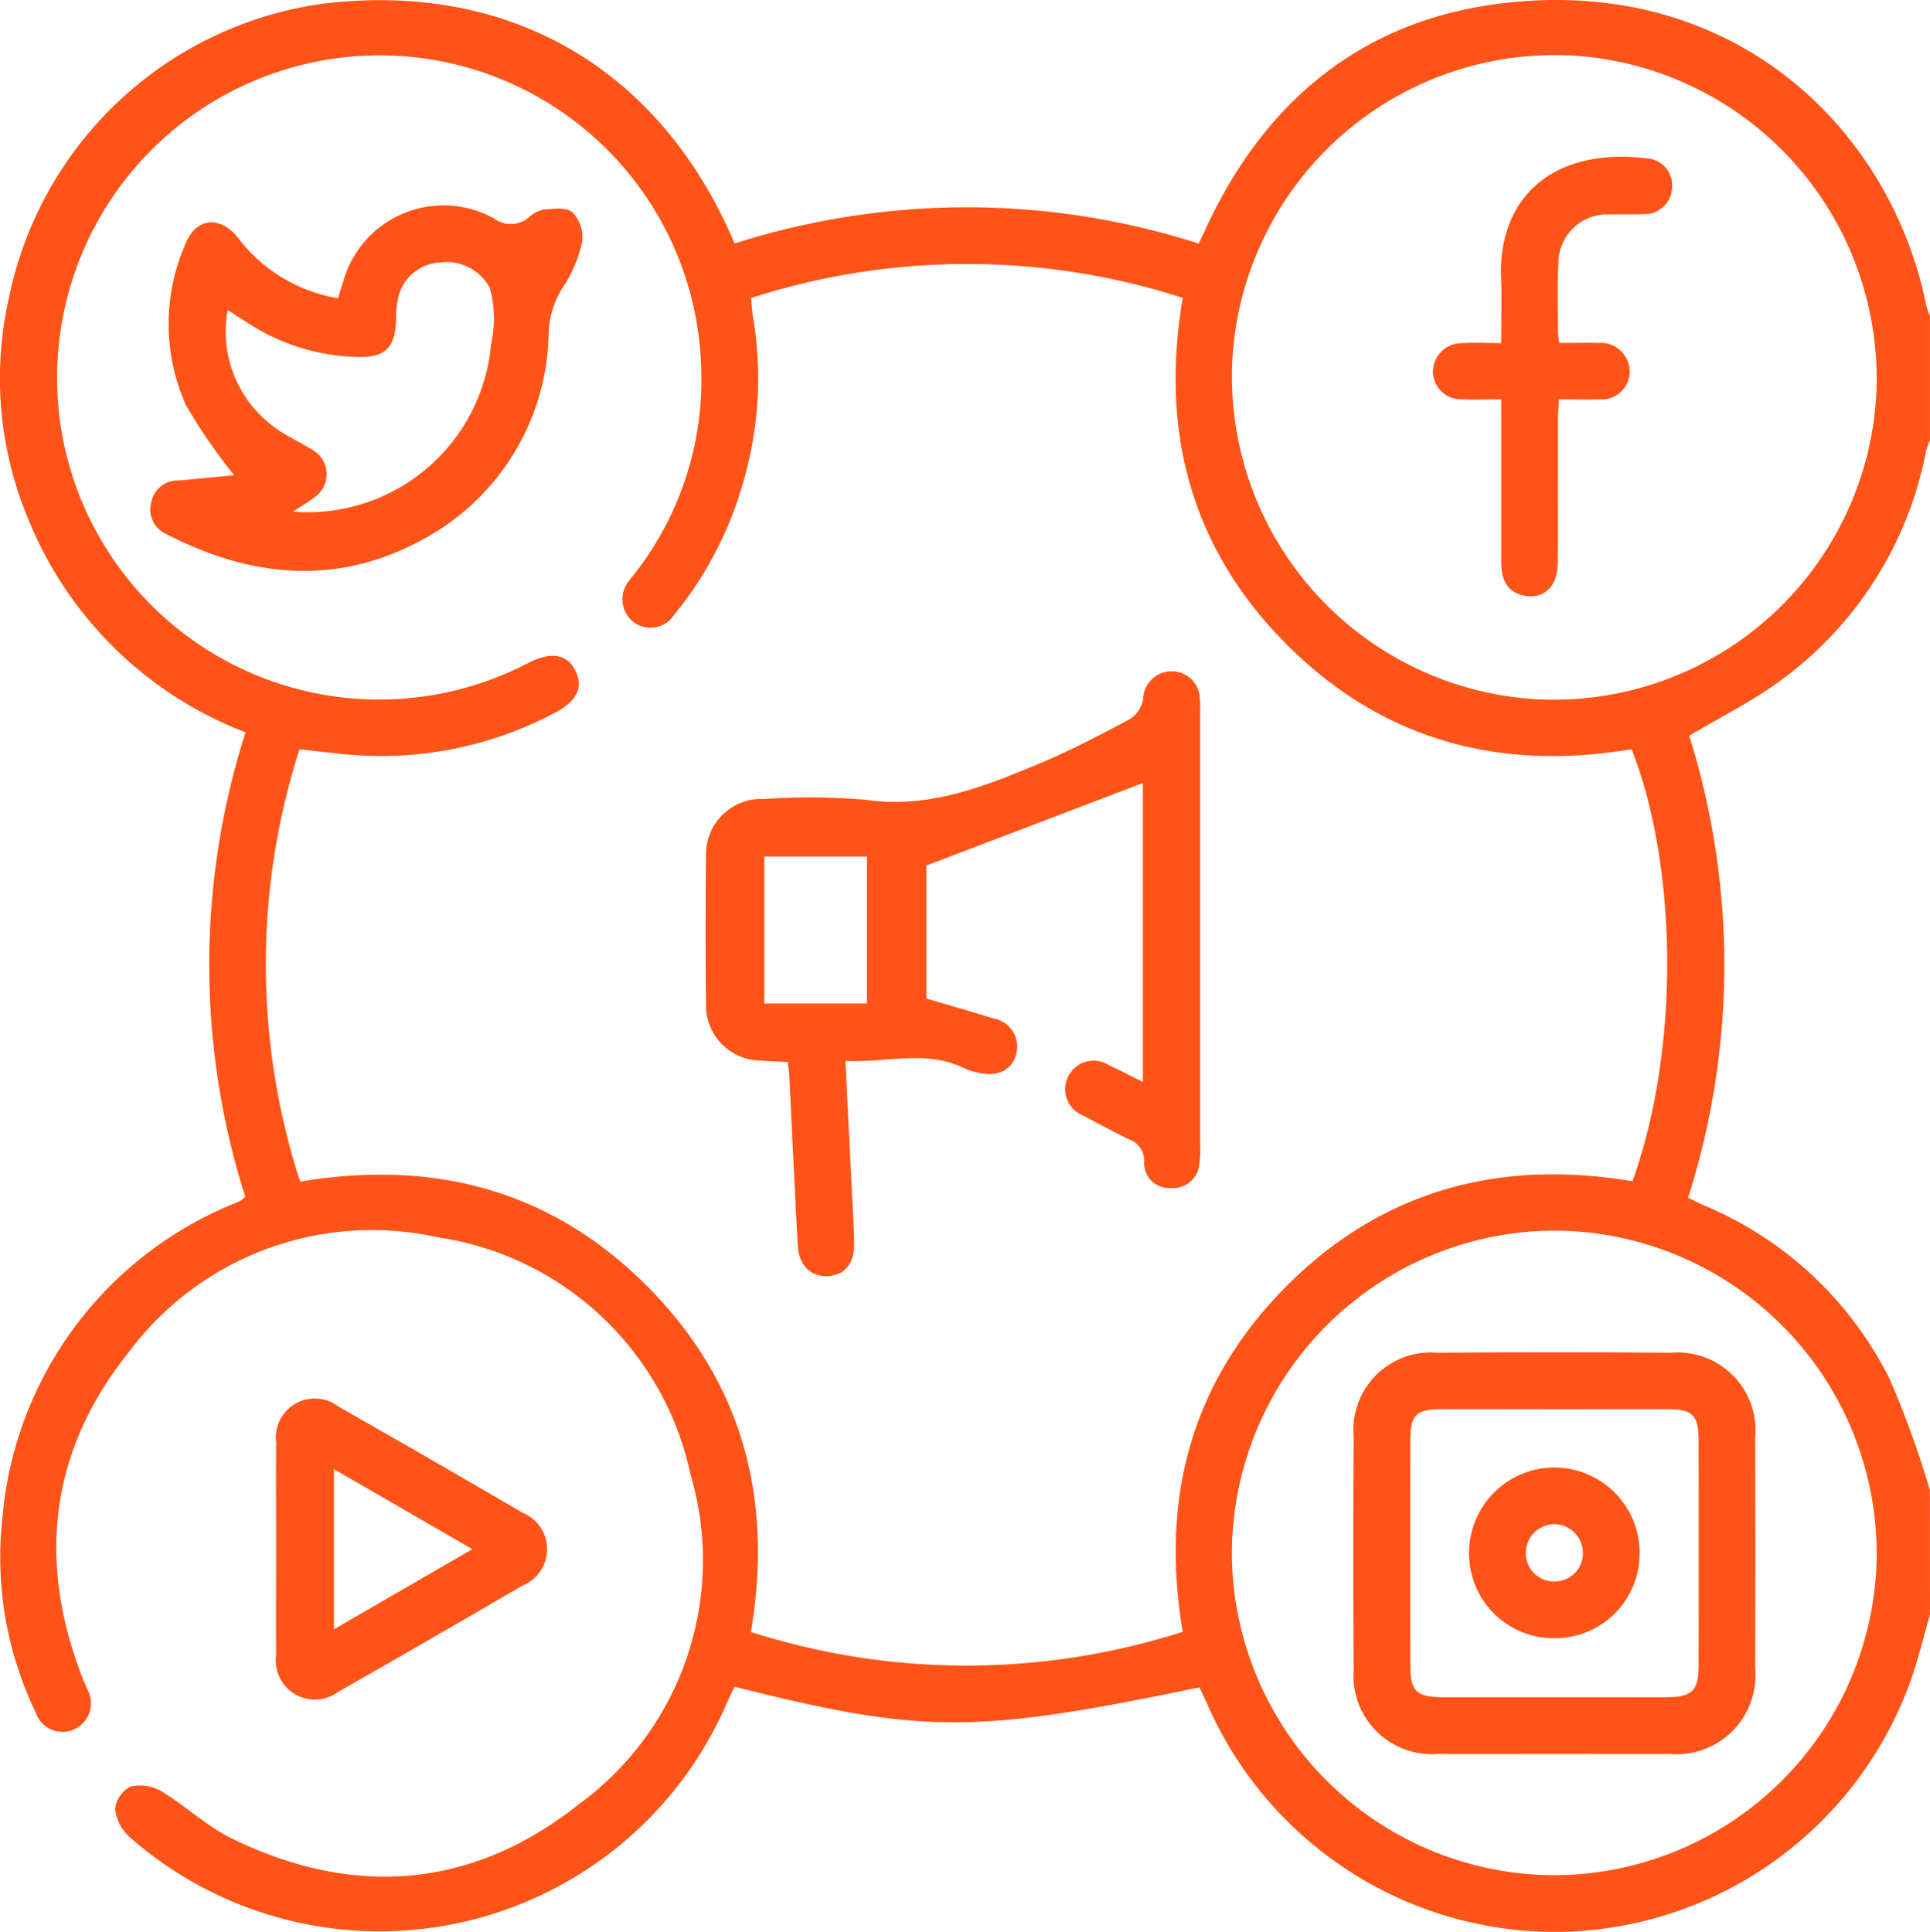
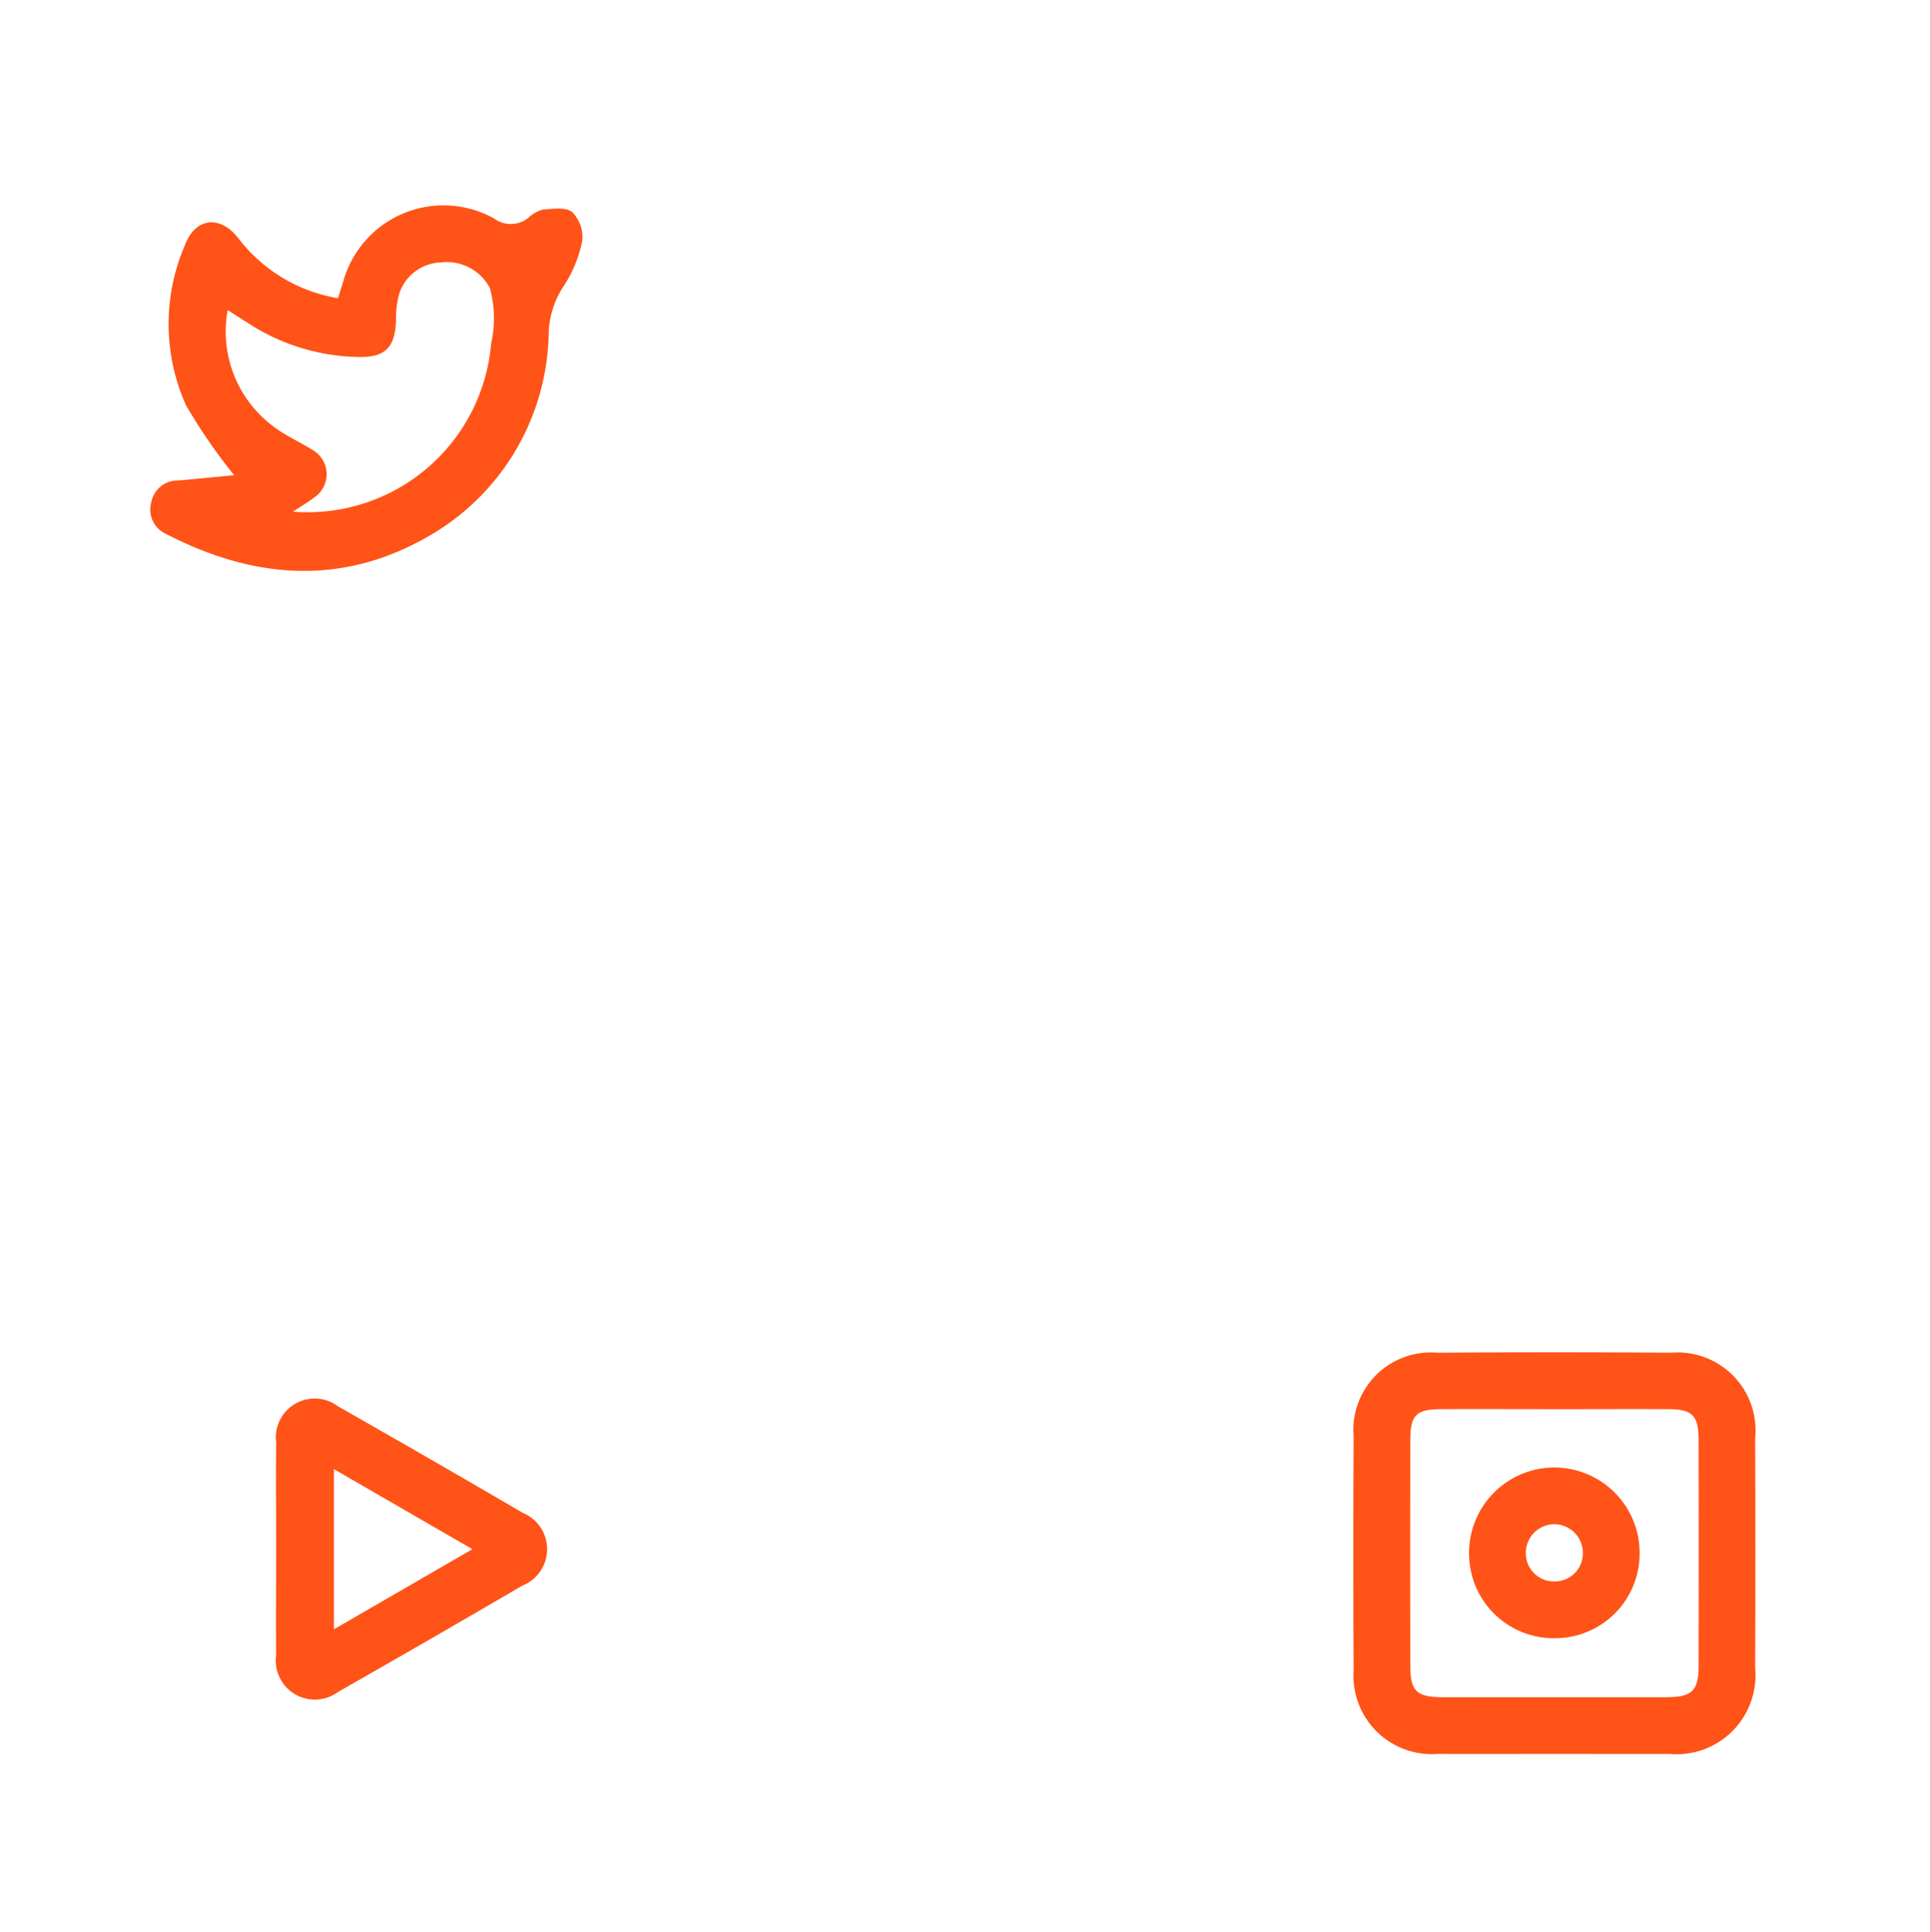
<svg xmlns="http://www.w3.org/2000/svg" width="84.021" height="84.115" viewBox="0 0 84.021 84.115">
  <g id="Group_193" data-name="Group 193" transform="translate(1022.745 122.312)">
-     <path id="Path_53" data-name="Path 53" d="M-938.725-52.006c-.271.94-.5,1.895-.82,2.817a16.523,16.523,0,0,1-14.791,10.981,16.538,16.538,0,0,1-15.855-9.911c-.107-.247-.227-.488-.337-.723-9.782,2.035-12.046,2.033-20.238-.027-.119.252-.253.514-.369.783a16.469,16.469,0,0,1-25.944,5.783,1.983,1.983,0,0,1-.657-1.222,1.252,1.252,0,0,1,.667-.992,1.838,1.838,0,0,1,1.354.2c1.05.632,1.964,1.518,3.055,2.052,5.316,2.6,10.474,2.193,15.1-1.476a13.156,13.156,0,0,0,4.876-14.371A13.22,13.22,0,0,0-1003.7-68.44a13.192,13.192,0,0,0-13.443,5.009c-3.437,4.284-4,9.109-1.992,14.225.06.153.134.3.193.453a1.247,1.247,0,0,1-.568,1.737,1.225,1.225,0,0,1-1.677-.725,15.548,15.548,0,0,1-1.453-8.475,16.257,16.257,0,0,1,10.191-13.732,1.837,1.837,0,0,0,.218-.113,1.629,1.629,0,0,0,.164-.141,33.257,33.257,0,0,1,.011-20.224,16.606,16.606,0,0,1-9.432-9.216,15.883,15.883,0,0,1-.858-9.747,16.2,16.2,0,0,1,13.634-12.758c8.274-1.013,14.761,2.93,17.948,10.435a33.4,33.4,0,0,1,10.054-1.575,33.056,33.056,0,0,1,10.15,1.58c.147-.312.282-.6.42-.892,2.519-5.3,6.628-8.716,12.433-9.521,10.282-1.425,17.254,5.321,18.821,13.109a3.207,3.207,0,0,0,.16.449v5.426a3.088,3.088,0,0,0-.165.445,16.105,16.105,0,0,1-6.288,9.974c-1.236.922-2.645,1.614-4.027,2.441a33.353,33.353,0,0,1-.049,20.116c.246.119.461.231.682.328a15.846,15.846,0,0,1,8.1,7.58,42.842,42.842,0,0,1,1.745,4.822Zm-70.954-18.854c5.876-.987,10.967.393,15.115,4.558s5.488,9.264,4.509,15.048a30.833,30.833,0,0,0,18.8-.008c-.99-5.83.388-10.919,4.542-15.075,4.174-4.174,9.3-5.515,15.038-4.539,2.174-6.1,1.858-14.054-.043-18.815-5.737.969-10.834-.387-14.994-4.542-4.18-4.174-5.537-9.3-4.542-15.11a30.625,30.625,0,0,0-18.793.006c.029.308.036.552.077.789a16.069,16.069,0,0,1-.4,7.157,15.922,15.922,0,0,1-3.038,5.862,1.218,1.218,0,0,1-1.806.261,1.262,1.262,0,0,1-.129-1.771c.093-.135.2-.258.3-.389a13.689,13.689,0,0,0,2.826-8.741,14,14,0,0,0-15.922-13.6,14.04,14.04,0,0,0-11.879,16.5,14.024,14.024,0,0,0,20.3,9.808c.982-.495,1.687-.363,2.04.382.336.709.032,1.314-.92,1.807a16.118,16.118,0,0,1-8.965,1.815c-.7-.061-1.4-.149-2.144-.229A30.688,30.688,0,0,0-1009.679-70.86Zm54.1-20.994a14.064,14.064,0,0,0,14.519-13.316,14.1,14.1,0,0,0-13.109-14.716,14.058,14.058,0,0,0-14.929,13.3A14.081,14.081,0,0,0-955.578-91.853Zm.463,51.191a14.072,14.072,0,0,0,14.072-13.951,14.085,14.085,0,0,0-14-14.116,14.092,14.092,0,0,0-14.072,14.042A14.074,14.074,0,0,0-955.115-40.662Z" transform="translate(0 0)" fill="#ff5317" />
    <path id="Path_54" data-name="Path 54" d="M-949.9,253.441c0-1.532-.012-3.064,0-4.6a1.693,1.693,0,0,1,2.707-1.559q4.026,2.289,8.024,4.627a1.709,1.709,0,0,1-.017,3.173q-4,2.341-8.023,4.63a1.7,1.7,0,0,1-2.692-1.6C-949.911,256.56-949.9,255-949.9,253.441Zm2.515-3.432v6.973l6.03-3.489Z" transform="translate(-60.823 -308.352)" fill="#ff5317" />
-     <path id="Path_55" data-name="Path 55" d="M-817.479,72.715V59.7l-9.425,3.592v5.791c.959.284,1.93.555,2.89.859a1.255,1.255,0,0,1,1.013,1.6c-.2.694-.878.986-1.735.746a2.47,2.47,0,0,1-.47-.143c-1.668-.858-3.408-.253-5.223-.348.1,1.945.189,3.8.28,5.648.038.766.089,1.532.1,2.3.018.867-.4,1.38-1.131,1.423-.751.044-1.274-.46-1.323-1.35-.135-2.461-.247-4.923-.37-7.385-.008-.163-.031-.325-.057-.585-.4-.021-.8-.039-1.2-.065a2.4,2.4,0,0,1-2.367-2.445q-.036-3.245,0-6.492a2.408,2.408,0,0,1,2.527-2.452,29.14,29.14,0,0,1,4.431.034c2.712.395,5.089-.552,7.469-1.54,1.386-.575,2.722-1.278,4.047-1.984a1.3,1.3,0,0,0,.556-.852,1.25,1.25,0,0,1,1.206-1.22,1.235,1.235,0,0,1,1.267,1.239c.022.217.01.438.01.657q0,9.368,0,18.736a4.211,4.211,0,0,1-.035.819,1.15,1.15,0,0,1-1.255,1.049,1.081,1.081,0,0,1-1.146-1.141.99.99,0,0,0-.68-.985c-.663-.325-1.316-.671-1.964-1.025a1.226,1.226,0,0,1-.665-1.7,1.223,1.223,0,0,1,1.747-.509C-818.5,72.189-818.05,72.431-817.479,72.715ZM-829.488,69.3V62.9h-4.474V69.3Z" transform="translate(-155.513 -147.917)" fill="#ff5317" />
    <path id="Path_56" data-name="Path 56" d="M-979.389-56.4a23.768,23.768,0,0,1-2.1-3.051,8.645,8.645,0,0,1-.056-6.942c.444-1.21,1.508-1.366,2.324-.343a6.873,6.873,0,0,0,4.351,2.628c.09-.289.169-.541.247-.793a4.53,4.53,0,0,1,6.551-2.676,1.216,1.216,0,0,0,1.481-.028,1.51,1.51,0,0,1,.634-.361c.434-.035,1.009-.119,1.281.109a1.543,1.543,0,0,1,.438,1.262,5.611,5.611,0,0,1-.846,2.019,3.927,3.927,0,0,0-.616,2.066,10.378,10.378,0,0,1-4.956,8.605c-3.857,2.351-7.8,2.083-11.715.053a1.163,1.163,0,0,1-.625-1.385,1.166,1.166,0,0,1,1.188-.936C-980.995-56.242-980.183-56.327-979.389-56.4Zm2.562,1.586a8.019,8.019,0,0,0,8.623-7.319,5,5,0,0,0-.053-2.414,2.119,2.119,0,0,0-2.129-1.12,1.977,1.977,0,0,0-1.806,1.325,3.946,3.946,0,0,0-.152,1.207c-.044,1.185-.481,1.622-1.683,1.585a9.068,9.068,0,0,1-4.582-1.363c-.338-.21-.67-.428-1.064-.68a5.154,5.154,0,0,0,2.06,5.121c.5.372,1.089.624,1.618.961a1.218,1.218,0,0,1,.111,2.064C-976.132-55.252-976.411-55.093-976.827-54.816Z" transform="translate(-33.16 -45.219)" fill="#ff5317" />
-     <path id="Path_57" data-name="Path 57" d="M-641.663-70.388c-.65,0-1.191.022-1.73-.005a1.213,1.213,0,0,1-1.242-1.166,1.244,1.244,0,0,1,1.231-1.275c.539-.037,1.083-.007,1.74-.007,0-1,.03-1.919-.005-2.838-.137-3.527,2.3-5.711,6.375-5.2a1.168,1.168,0,0,1,1.07,1.252,1.194,1.194,0,0,1-1.233,1.172c-.491.026-.986,0-1.478.014a2.126,2.126,0,0,0-2.24,2.132c-.054.983-.019,1.97-.019,2.956,0,.133.028.266.056.508.58,0,1.145-.017,1.709,0a1.253,1.253,0,0,1,1.357,1.232,1.221,1.221,0,0,1-1.348,1.223c-.545.017-1.091,0-1.729,0-.018.336-.046.626-.046.916,0,2.081.011,4.161-.01,6.242-.01,1.008-.63,1.57-1.479,1.385-.8-.174-.979-.78-.978-1.494q0-3.039,0-6.078Z" transform="translate(-315.727 -34.534)" fill="#ff5317" />
    <path id="Path_58" data-name="Path 58" d="M-656.886,252.058c-1.7,0-3.394.009-5.091,0a3.41,3.41,0,0,1-3.652-3.645q-.029-5.091,0-10.183a3.369,3.369,0,0,1,3.641-3.641q5.091-.035,10.181,0a3.388,3.388,0,0,1,3.657,3.711q.019,5.009,0,10.019a3.438,3.438,0,0,1-3.728,3.74C-653.547,252.065-655.217,252.058-656.886,252.058Zm.037-15.012c-1.671,0-3.342-.008-5.013,0-1.045.007-1.3.27-1.3,1.331q-.01,4.932,0,9.863c0,1.077.283,1.346,1.382,1.347q4.89.006,9.779,0c1.094,0,1.387-.279,1.389-1.343q.01-4.932,0-9.863c0-1.054-.268-1.328-1.3-1.335C-653.562,237.038-655.205,237.047-656.849,237.047Z" transform="translate(-298.186 -298.001)" fill="#ff5317" />
    <path id="Path_59" data-name="Path 59" d="M-631.391,272.411a3.684,3.684,0,0,1-3.712-3.689,3.718,3.718,0,0,1,3.754-3.744,3.716,3.716,0,0,1,3.67,3.745A3.682,3.682,0,0,1-631.391,272.411Zm1.243-3.729a1.251,1.251,0,0,0-1.26-1.235,1.25,1.25,0,0,0-1.225,1.27,1.224,1.224,0,0,0,1.26,1.222A1.223,1.223,0,0,0-630.148,268.683Z" transform="translate(-323.687 -323.393)" fill="#ff5317" />
  </g>
</svg>